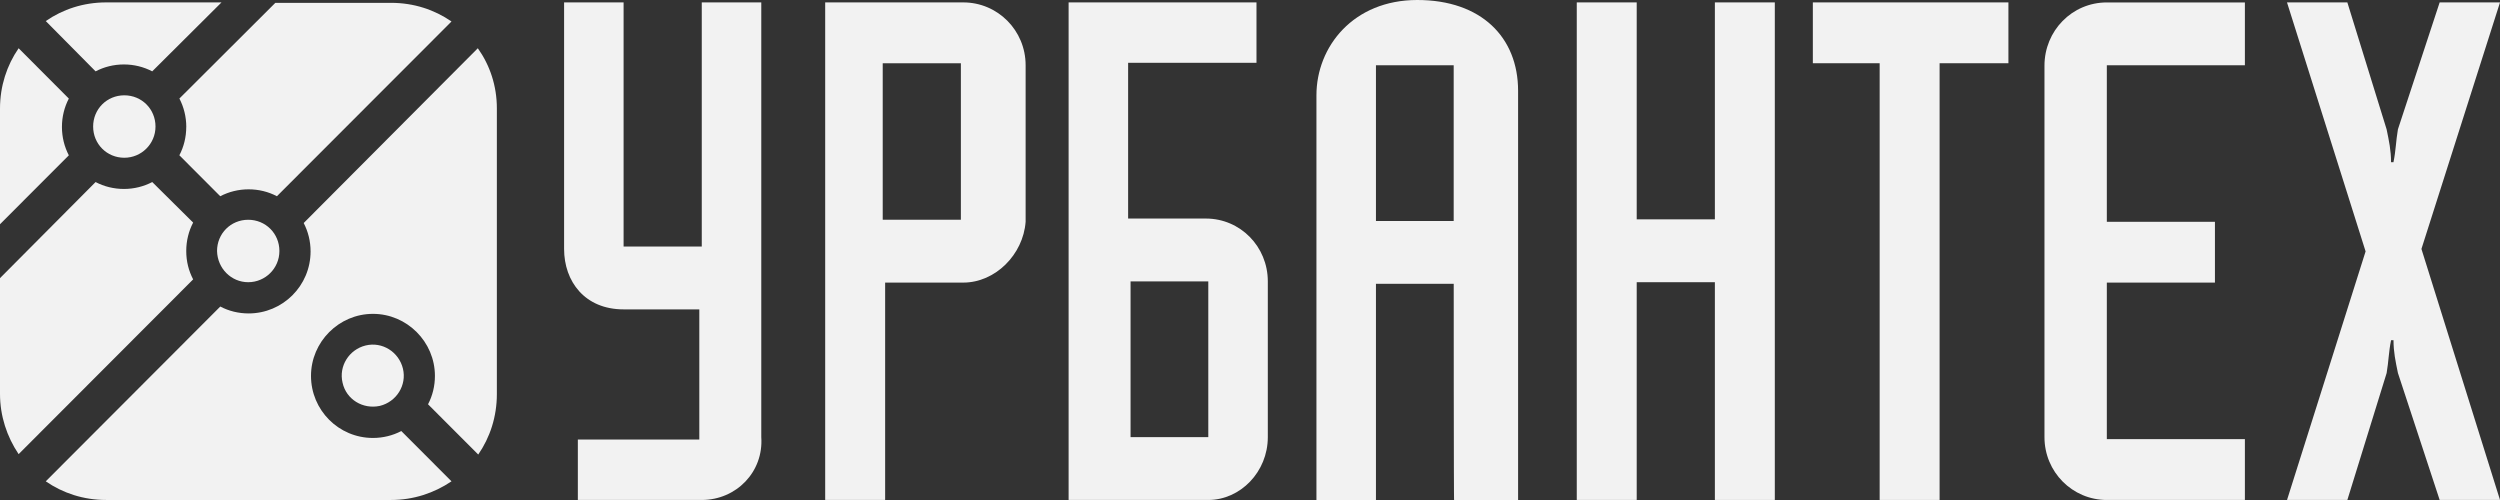
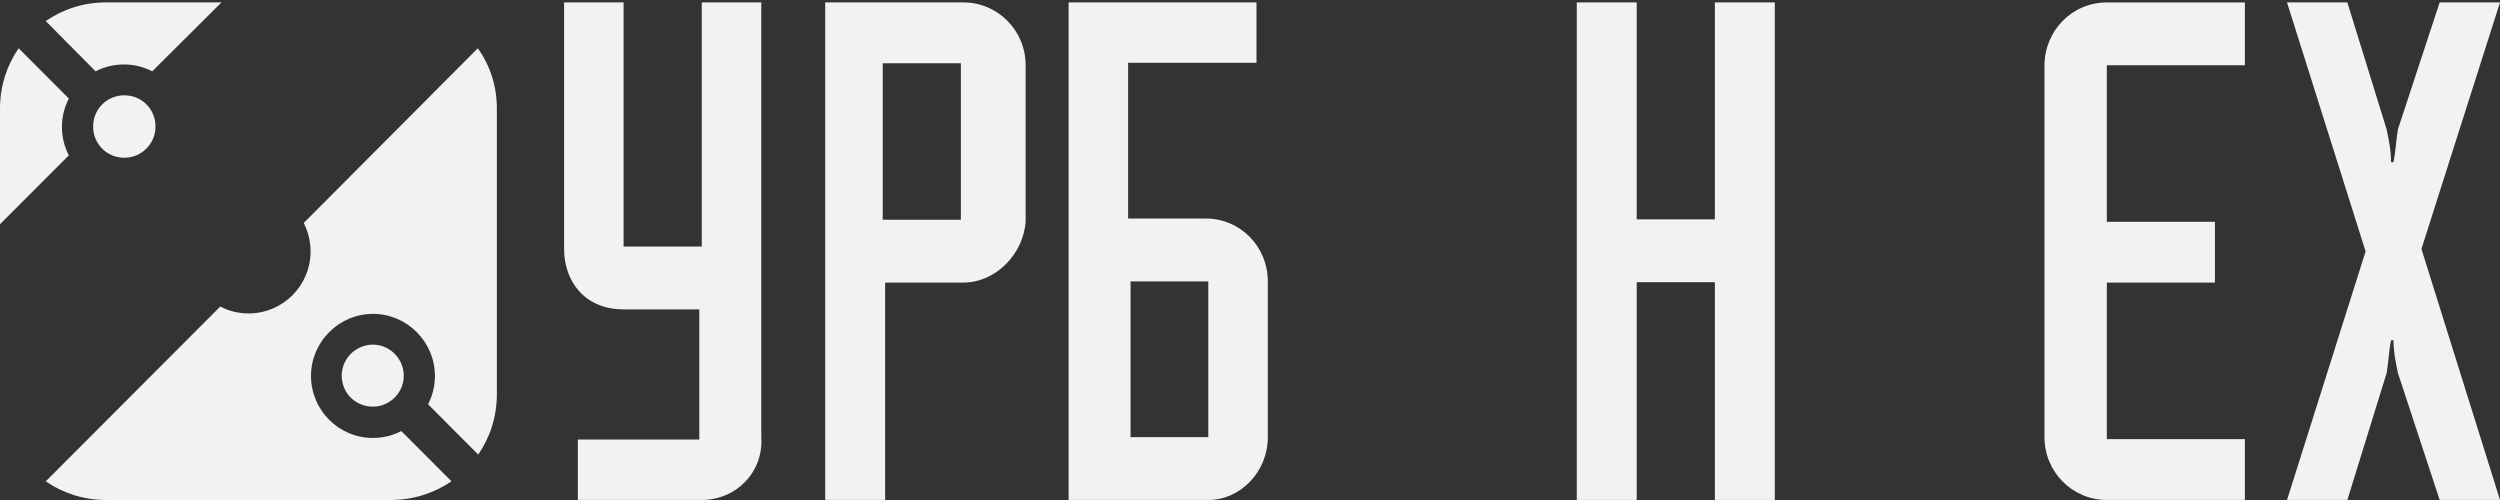
<svg xmlns="http://www.w3.org/2000/svg" width="160" height="32" viewBox="0 0 160 32" fill="none">
  <rect x="0" y="0" width="160" height="32" fill="#333333" stroke="none" />
  <g clip-path="url(#clip0_202_30608)">
-     <path d="M15.886 18.061C16.974 18.061 17.882 17.18 17.882 16.063C17.882 14.946 17.001 14.065 15.886 14.065C14.771 14.065 13.891 14.946 13.891 16.063C13.916 17.178 14.798 18.061 15.886 18.061Z" fill="#F2F2F2" />
    <path d="M7.956 10.096C9.044 10.096 9.952 9.215 9.952 8.098C9.952 6.981 9.072 6.1 7.956 6.1C6.841 6.1 5.961 6.981 5.961 8.098C5.961 9.215 6.841 10.096 7.956 10.096Z" fill="#F2F2F2" />
    <path d="M24.309 25.977C25.372 25.718 26.046 24.654 25.787 23.59C25.528 22.526 24.466 21.851 23.403 22.11C22.341 22.369 21.667 23.433 21.925 24.497C22.159 25.561 23.221 26.211 24.309 25.977Z" fill="#F2F2F2" />
    <path d="M44.911 31.997H36.982V28.13H44.756V19.8H39.91C37.423 19.8 36.102 18.009 36.102 15.933V0.154H39.91V15.777H44.913V0.154H48.722V27.975C48.877 30.207 47.114 31.997 44.913 31.997H44.911Z" fill="#F2F2F2" />
    <path d="M61.496 4.047H56.494V14.064H61.496V4.047C61.599 4.047 61.599 4.047 61.496 4.047ZM61.651 18.086H56.649V31.996H52.812V0.154H61.649C63.852 0.154 65.64 1.945 65.64 4.176V14.194C65.485 16.296 63.696 18.086 61.649 18.086H61.651Z" fill="#F2F2F2" />
    <path d="M77.331 18.009H72.356V27.975H77.331V18.009ZM77.331 31.997H68.391V0.154H80.415V4.021H72.2V13.987H77.175C79.378 13.987 81.14 15.777 81.14 18.009V27.975C81.14 30.207 79.378 31.997 77.331 31.997Z" fill="#F2F2F2" />
-     <path d="M93.036 4.177H88.061V14.143H93.036V4.177ZM93.036 18.165H88.061V31.998H84.252V6.099C84.252 2.986 86.61 0 90.705 0C94.8 0 97.158 2.387 97.158 5.812V31.998H93.063C93.038 32.154 93.038 18.165 93.038 18.165H93.036Z" fill="#F2F2F2" />
    <path d="M109.752 18.061H104.749V31.996H100.913V0.154H104.749V14.038H109.752V0.154H113.588V31.997H109.752V18.061Z" fill="#F2F2F2" />
-     <path d="M124.134 4.047V31.997H120.298V4.047H116.022V0.154H128.539V4.047H124.134Z" fill="#F2F2F2" />
    <path d="M156.138 31.997L153.468 23.875C153.313 23.123 153.184 22.526 153.184 21.772H153.029C152.874 22.524 152.874 23.121 152.745 23.875L150.231 31.997H146.37L151.398 16.09L146.368 0.154H150.23L152.743 8.277C152.898 9.029 153.027 9.626 153.027 10.379H153.182C153.337 9.627 153.337 9.031 153.467 8.277L156.138 0.154H160L154.972 15.933L160 31.996H156.138V31.997Z" fill="#F2F2F2" />
    <path d="M134.837 31.998C132.633 31.998 130.846 30.207 130.846 27.976V4.204C130.846 1.972 132.608 0.156 134.837 0.156H143.673V4.177H134.837V14.194H141.756V18.086H134.837V28.103H143.673V31.996H134.837V31.998Z" fill="#F2F2F2" />
    <path d="M30.58 3.088L19.436 14.273C19.72 14.819 19.877 15.441 19.877 16.089C19.877 18.295 18.089 20.06 15.911 20.06C15.263 20.06 14.641 19.905 14.098 19.618L2.929 30.805C4.017 31.557 5.34 31.998 6.79 31.998H25.034C26.459 31.998 27.781 31.557 28.896 30.805L25.683 27.587C25.138 27.872 24.517 28.029 23.87 28.029C21.666 28.029 19.904 26.239 19.904 24.058C19.904 21.877 21.692 20.087 23.87 20.087C26.047 20.087 27.835 21.877 27.835 24.058C27.835 24.708 27.68 25.33 27.394 25.874L30.607 29.091C31.358 28.002 31.799 26.677 31.799 25.224V6.929C31.799 5.502 31.358 4.179 30.581 3.088H30.58Z" fill="#F2F2F2" />
    <path d="M0 14.351L4.405 9.94C4.12 9.395 3.964 8.772 3.964 8.125C3.964 7.477 4.119 6.853 4.405 6.309L1.192 3.088C0.441 4.177 0 5.502 0 6.955V14.351Z" fill="#F2F2F2" />
    <path d="M9.744 4.567C9.2 4.282 8.578 4.125 7.931 4.125C7.284 4.125 6.661 4.28 6.118 4.567L2.929 1.348C4.017 0.596 5.338 0.154 6.79 0.154H14.176L9.744 4.565V4.567Z" fill="#F2F2F2" />
-     <path fill-rule="evenodd" clip-rule="evenodd" d="M11.92 8.122C11.92 8.772 11.765 9.394 11.479 9.938L14.096 12.559C14.641 12.274 15.263 12.117 15.91 12.117C16.557 12.117 17.18 12.272 17.723 12.559L28.896 1.375C27.808 0.623 26.485 0.182 25.034 0.182H17.622L11.481 6.306C11.765 6.852 11.922 7.474 11.922 8.122H11.92ZM11.92 16.062C11.92 15.413 12.075 14.79 12.361 14.246L9.744 11.651C9.199 11.936 8.578 12.093 7.931 12.093C7.284 12.093 6.661 11.938 6.118 11.651L0 17.801V25.198C0 26.625 0.441 27.948 1.192 29.065L12.361 17.88C12.077 17.334 11.92 16.738 11.92 16.064V16.062Z" fill="#F2F2F2" />
  </g>
  <defs>
    <clipPath id="clip0_202_30608">
      <rect width="160" height="32" fill="white" />
    </clipPath>
  </defs>
</svg>